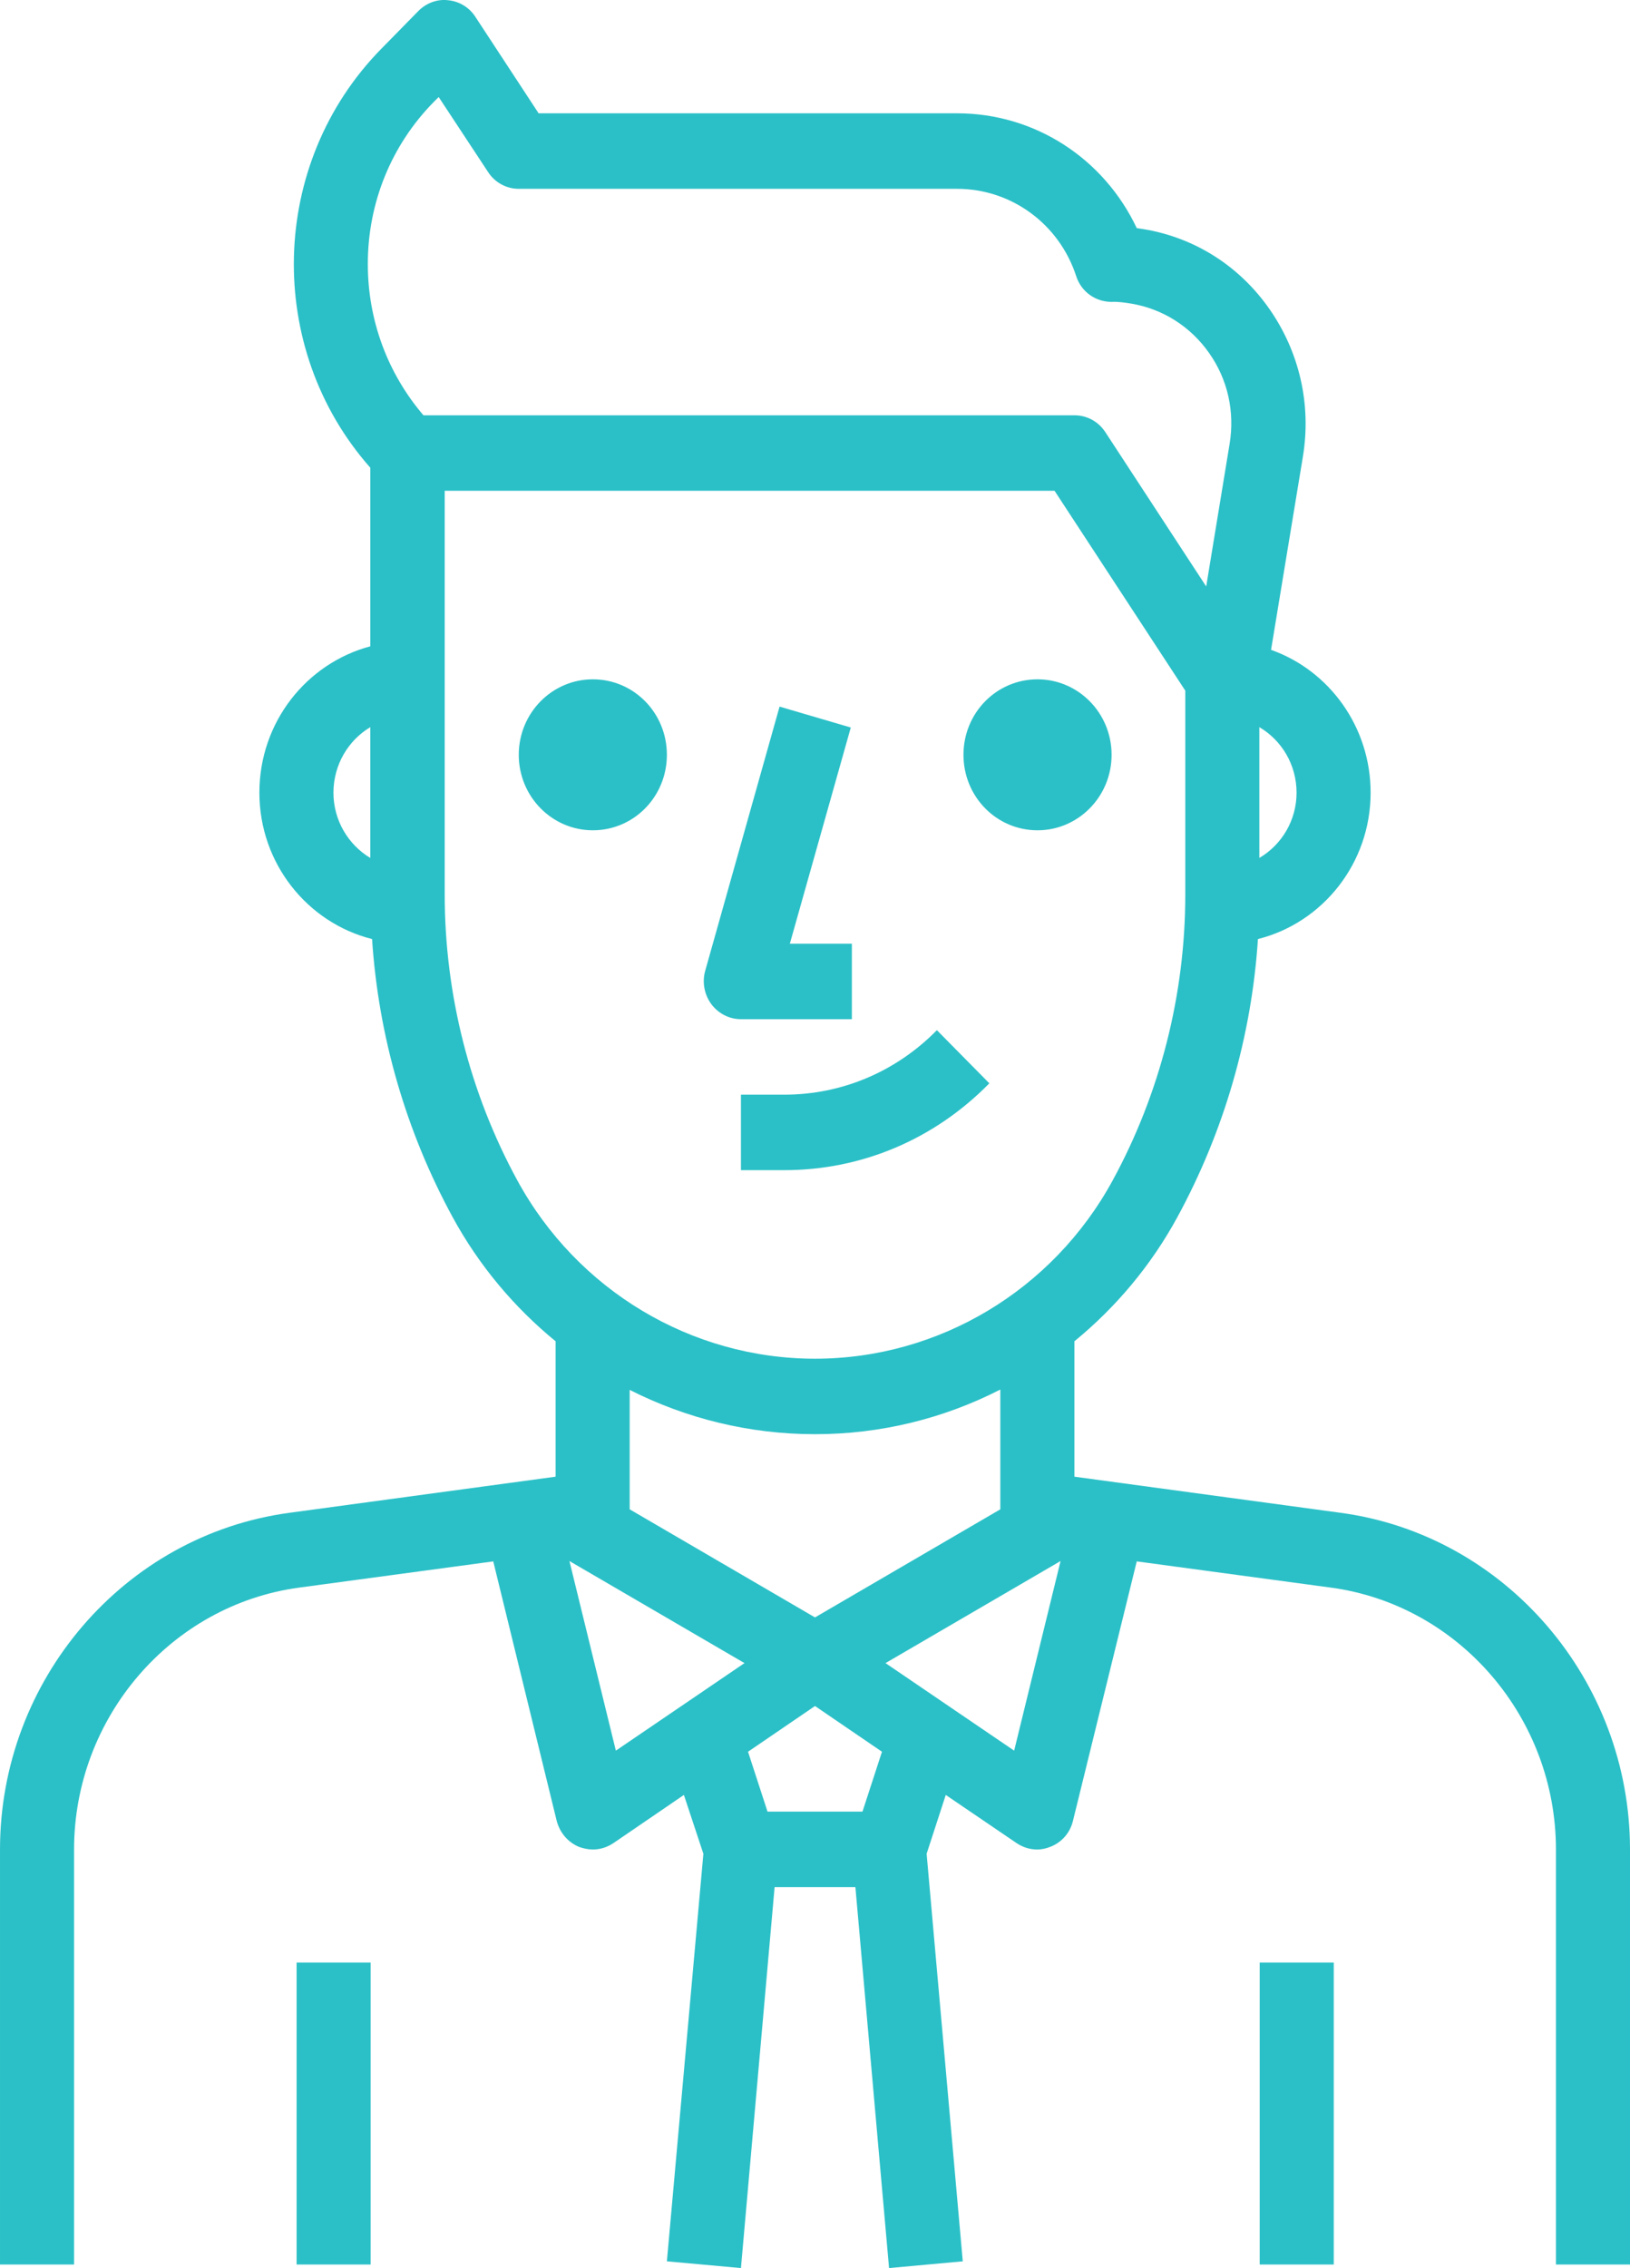
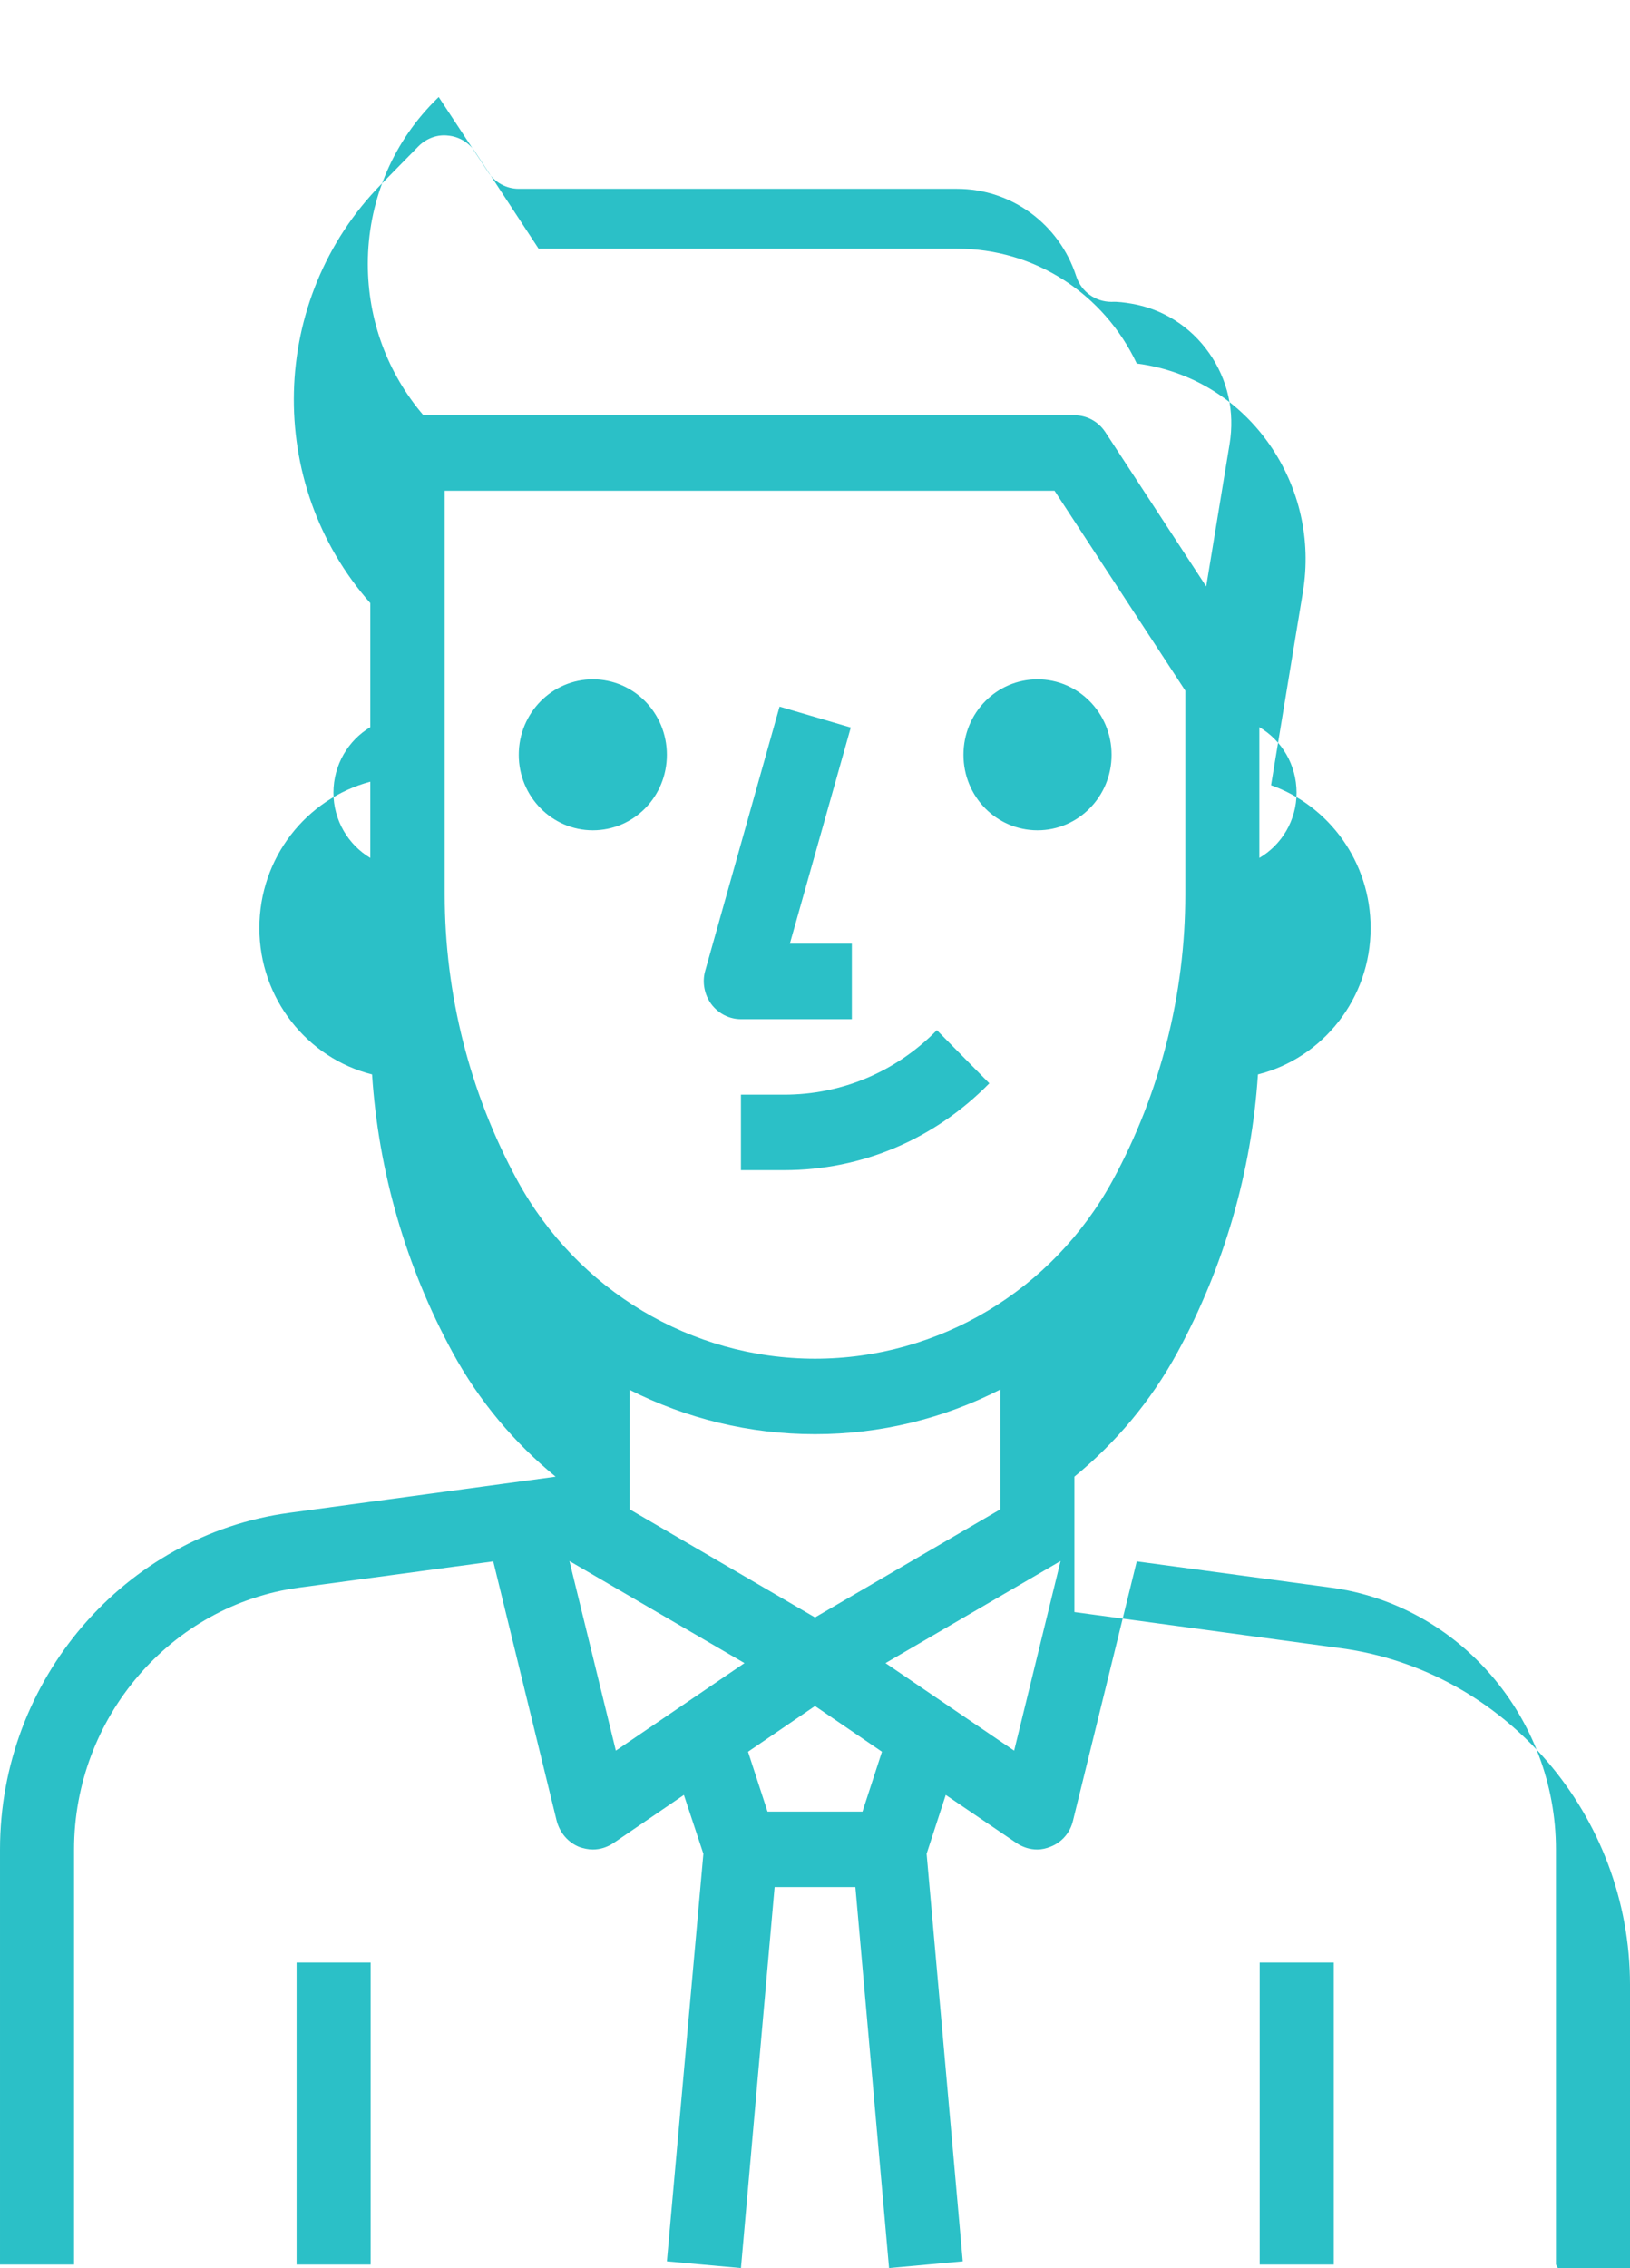
<svg xmlns="http://www.w3.org/2000/svg" enable-background="new 0 0 46 63.998" height="63.998" viewBox="0 0 46 63.998" width="46">
-   <path clip-rule="evenodd" d="m37.64 63.897h-2.09v-8.52h2.09zm-27.18 0h-2.09v-8.52h2.09zm6.27-40.469c-1.15 0-2.09-.95-2.09-2.13s.94-2.13 2.09-2.13c1.16 0 2.09.95 2.09 2.13s-.93 2.13-2.09 2.13zm3.34 4.9c-.19-.26-.26-.61-.17-.93l2.1-7.46 2.01.59-1.72 6.1h1.75v2.13h-3.13c-.33 0-.64-.16-.84-.43zm7.12-7.03c0-1.18.93-2.13 2.09-2.13 1.15 0 2.09.95 2.09 2.13s-.94 2.13-2.09 2.13c-1.16 0-2.09-.95-2.09-2.13zm-6.28 11.72v-2.13h1.22c1.63 0 3.16-.65 4.31-1.82l1.48 1.5c-1.55 1.58-3.6 2.45-5.79 2.45zm10.49.29c1.34-2.46 2.05-5.25 2.05-8.07v-5.75l-3.69-5.64h-17.21v11.39c0 2.82.71 5.61 2.05 8.07 1.69 3.1 4.91 5.03 8.4 5.03s6.71-1.93 8.4-5.03zm3.3-20.78c.15-.91-.05-1.82-.58-2.57-.52-.74-1.3-1.24-2.19-1.39-.18-.03-.39-.06-.56-.05-.46 0-.86-.29-1-.73-.48-1.47-1.83-2.46-3.36-2.46h-12.37c-.35 0-.68-.18-.87-.48l-1.39-2.11-.14.14c-1.2 1.22-1.86 2.85-1.86 4.57 0 1.59.56 3.09 1.57 4.27h18.37c.35 0 .67.17.87.47l2.85 4.36zm-25.29 9.84c0 .78.42 1.47 1.04 1.84v-3.69c-.62.37-1.04 1.06-1.04 1.85zm7.97 27.029 3.63-2.47-4.94-2.88zm5.62-3.759 5.23-3.05v-3.38c-1.6.82-3.38 1.26-5.23 1.26-1.85 0-3.63-.44-5.23-1.25v3.37zm-1.34 5.48h2.68l.55-1.69-1.89-1.29-1.89 1.29zm6.96-1.721 1.31-5.35-4.94 2.88zm6.92-25.189c.63-.37 1.05-1.06 1.05-1.84 0-.79-.42-1.48-1.05-1.85zm8.37 39.689v-11.71c0-3.72-2.73-6.9-6.35-7.39l-5.48-.74-1.8 7.32c-.08.34-.32.61-.63.73-.12.05-.25.08-.38.08-.2 0-.4-.06-.58-.18l-2-1.36-.54 1.66 1.02 11.5-2.08.19-.95-10.75h-2.28l-.95 10.75-2.09-.19 1.03-11.5-.55-1.66-1.99 1.36c-.18.12-.38.18-.58.18-.13 0-.26-.03-.38-.07-.32-.13-.55-.4-.64-.74l-1.79-7.32-5.48.74c-3.62.49-6.35 3.67-6.35 7.39v11.71h-2.09v-11.71c0-4.79 3.51-8.87 8.16-9.5l7.52-1.02v-3.82c-1.16-.95-2.16-2.13-2.91-3.51-1.31-2.41-2.09-5.09-2.27-7.84-1.83-.46-3.18-2.14-3.18-4.13s1.33-3.65 3.13-4.13v-5.04c-2.98-3.37-2.87-8.58.31-11.82l1.05-1.07c.22-.22.53-.34.84-.3.31.03.59.2.76.46l1.79 2.73h11.81c2.19 0 4.14 1.27 5.07 3.24l.2.03c1.44.24 2.7 1.04 3.55 2.26.84 1.21 1.18 2.68.94 4.15l-.9 5.46c1.64.58 2.81 2.17 2.81 4.03 0 1.99-1.35 3.67-3.18 4.13-.18 2.75-.96 5.43-2.27 7.84-.75 1.38-1.75 2.56-2.91 3.51v3.82l7.52 1.02c4.65.63 8.16 4.72 8.16 9.5v11.71z" fill="#2bc0c7" fill-rule="evenodd" />
+   <path clip-rule="evenodd" d="m37.64 63.897h-2.09v-8.52h2.09zm-27.18 0h-2.09v-8.52h2.09zm6.27-40.469c-1.15 0-2.09-.95-2.09-2.13s.94-2.13 2.09-2.13c1.16 0 2.09.95 2.09 2.13s-.93 2.13-2.09 2.13zm3.34 4.9c-.19-.26-.26-.61-.17-.93l2.1-7.46 2.01.59-1.72 6.1h1.75v2.13h-3.13c-.33 0-.64-.16-.84-.43zm7.12-7.03c0-1.18.93-2.13 2.09-2.13 1.15 0 2.09.95 2.09 2.13s-.94 2.13-2.09 2.13c-1.16 0-2.09-.95-2.09-2.13zm-6.28 11.72v-2.13h1.22c1.63 0 3.16-.65 4.31-1.82l1.48 1.5c-1.55 1.58-3.6 2.45-5.79 2.45zm10.49.29c1.34-2.46 2.05-5.25 2.05-8.07v-5.75l-3.69-5.64h-17.21v11.39c0 2.82.71 5.61 2.05 8.07 1.69 3.1 4.91 5.03 8.4 5.03s6.71-1.93 8.4-5.03zm3.3-20.78c.15-.91-.05-1.82-.58-2.57-.52-.74-1.3-1.24-2.19-1.39-.18-.03-.39-.06-.56-.05-.46 0-.86-.29-1-.73-.48-1.47-1.83-2.46-3.36-2.46h-12.37c-.35 0-.68-.18-.87-.48l-1.39-2.11-.14.14c-1.2 1.22-1.86 2.85-1.86 4.57 0 1.59.56 3.09 1.57 4.27h18.37c.35 0 .67.17.87.47l2.85 4.36zm-25.29 9.84c0 .78.42 1.47 1.04 1.84v-3.69c-.62.37-1.04 1.06-1.04 1.85zm7.97 27.029 3.63-2.47-4.94-2.88zm5.62-3.759 5.23-3.05v-3.38c-1.6.82-3.38 1.26-5.23 1.26-1.85 0-3.63-.44-5.23-1.25v3.37zm-1.34 5.48h2.68l.55-1.69-1.89-1.29-1.89 1.29zm6.96-1.721 1.31-5.35-4.94 2.88zm6.92-25.189c.63-.37 1.05-1.06 1.05-1.84 0-.79-.42-1.48-1.05-1.85zm8.37 39.689v-11.71c0-3.72-2.73-6.9-6.35-7.39l-5.48-.74-1.8 7.32c-.08.34-.32.61-.63.73-.12.05-.25.08-.38.08-.2 0-.4-.06-.58-.18l-2-1.36-.54 1.66 1.02 11.5-2.08.19-.95-10.75h-2.28l-.95 10.75-2.09-.19 1.03-11.5-.55-1.66-1.99 1.36c-.18.12-.38.18-.58.18-.13 0-.26-.03-.38-.07-.32-.13-.55-.4-.64-.74l-1.79-7.32-5.48.74c-3.62.49-6.35 3.67-6.35 7.39v11.71h-2.09v-11.71c0-4.79 3.51-8.87 8.16-9.5l7.52-1.02c-1.16-.95-2.16-2.13-2.91-3.51-1.31-2.41-2.09-5.09-2.27-7.84-1.83-.46-3.18-2.14-3.18-4.13s1.33-3.65 3.13-4.13v-5.04c-2.98-3.37-2.87-8.58.31-11.82l1.05-1.07c.22-.22.53-.34.84-.3.31.03.59.2.76.46l1.79 2.73h11.81c2.19 0 4.14 1.27 5.07 3.24l.2.03c1.44.24 2.7 1.04 3.55 2.26.84 1.21 1.18 2.68.94 4.15l-.9 5.46c1.64.58 2.81 2.17 2.81 4.03 0 1.99-1.35 3.67-3.18 4.13-.18 2.75-.96 5.43-2.27 7.84-.75 1.38-1.75 2.56-2.91 3.51v3.82l7.52 1.02c4.65.63 8.16 4.72 8.16 9.5v11.71z" fill="#2bc0c7" fill-rule="evenodd" />
</svg>